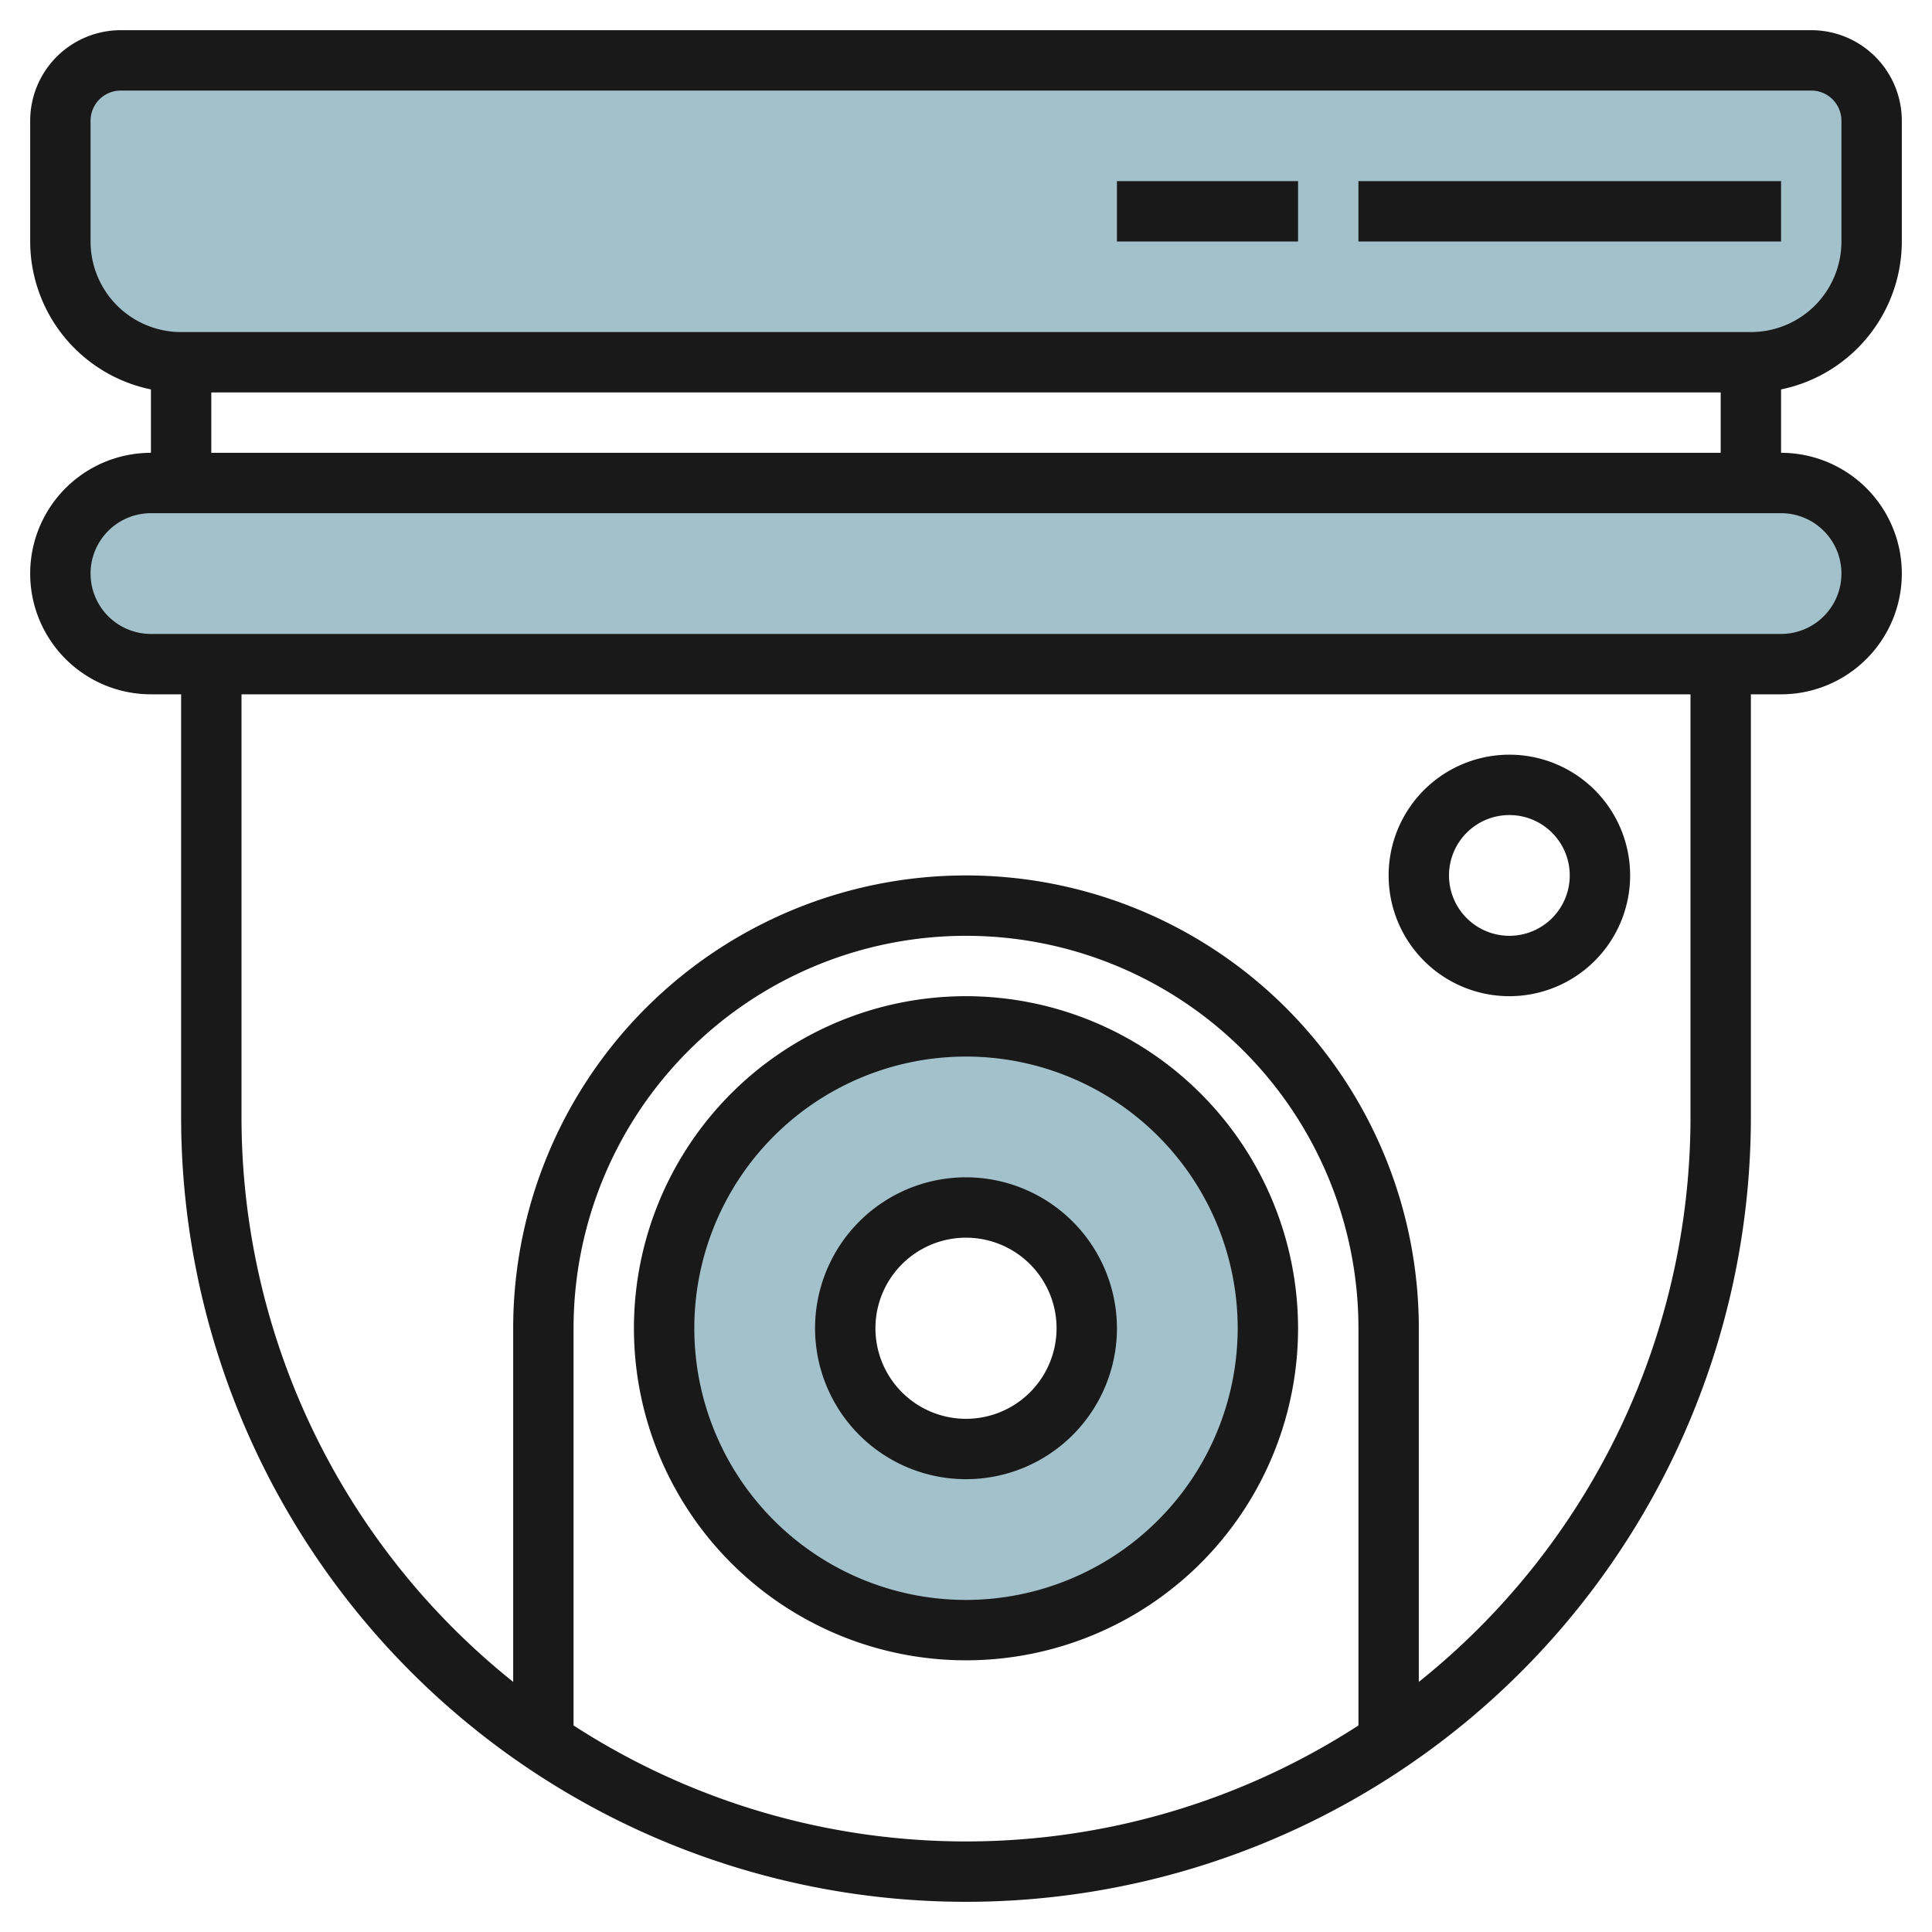
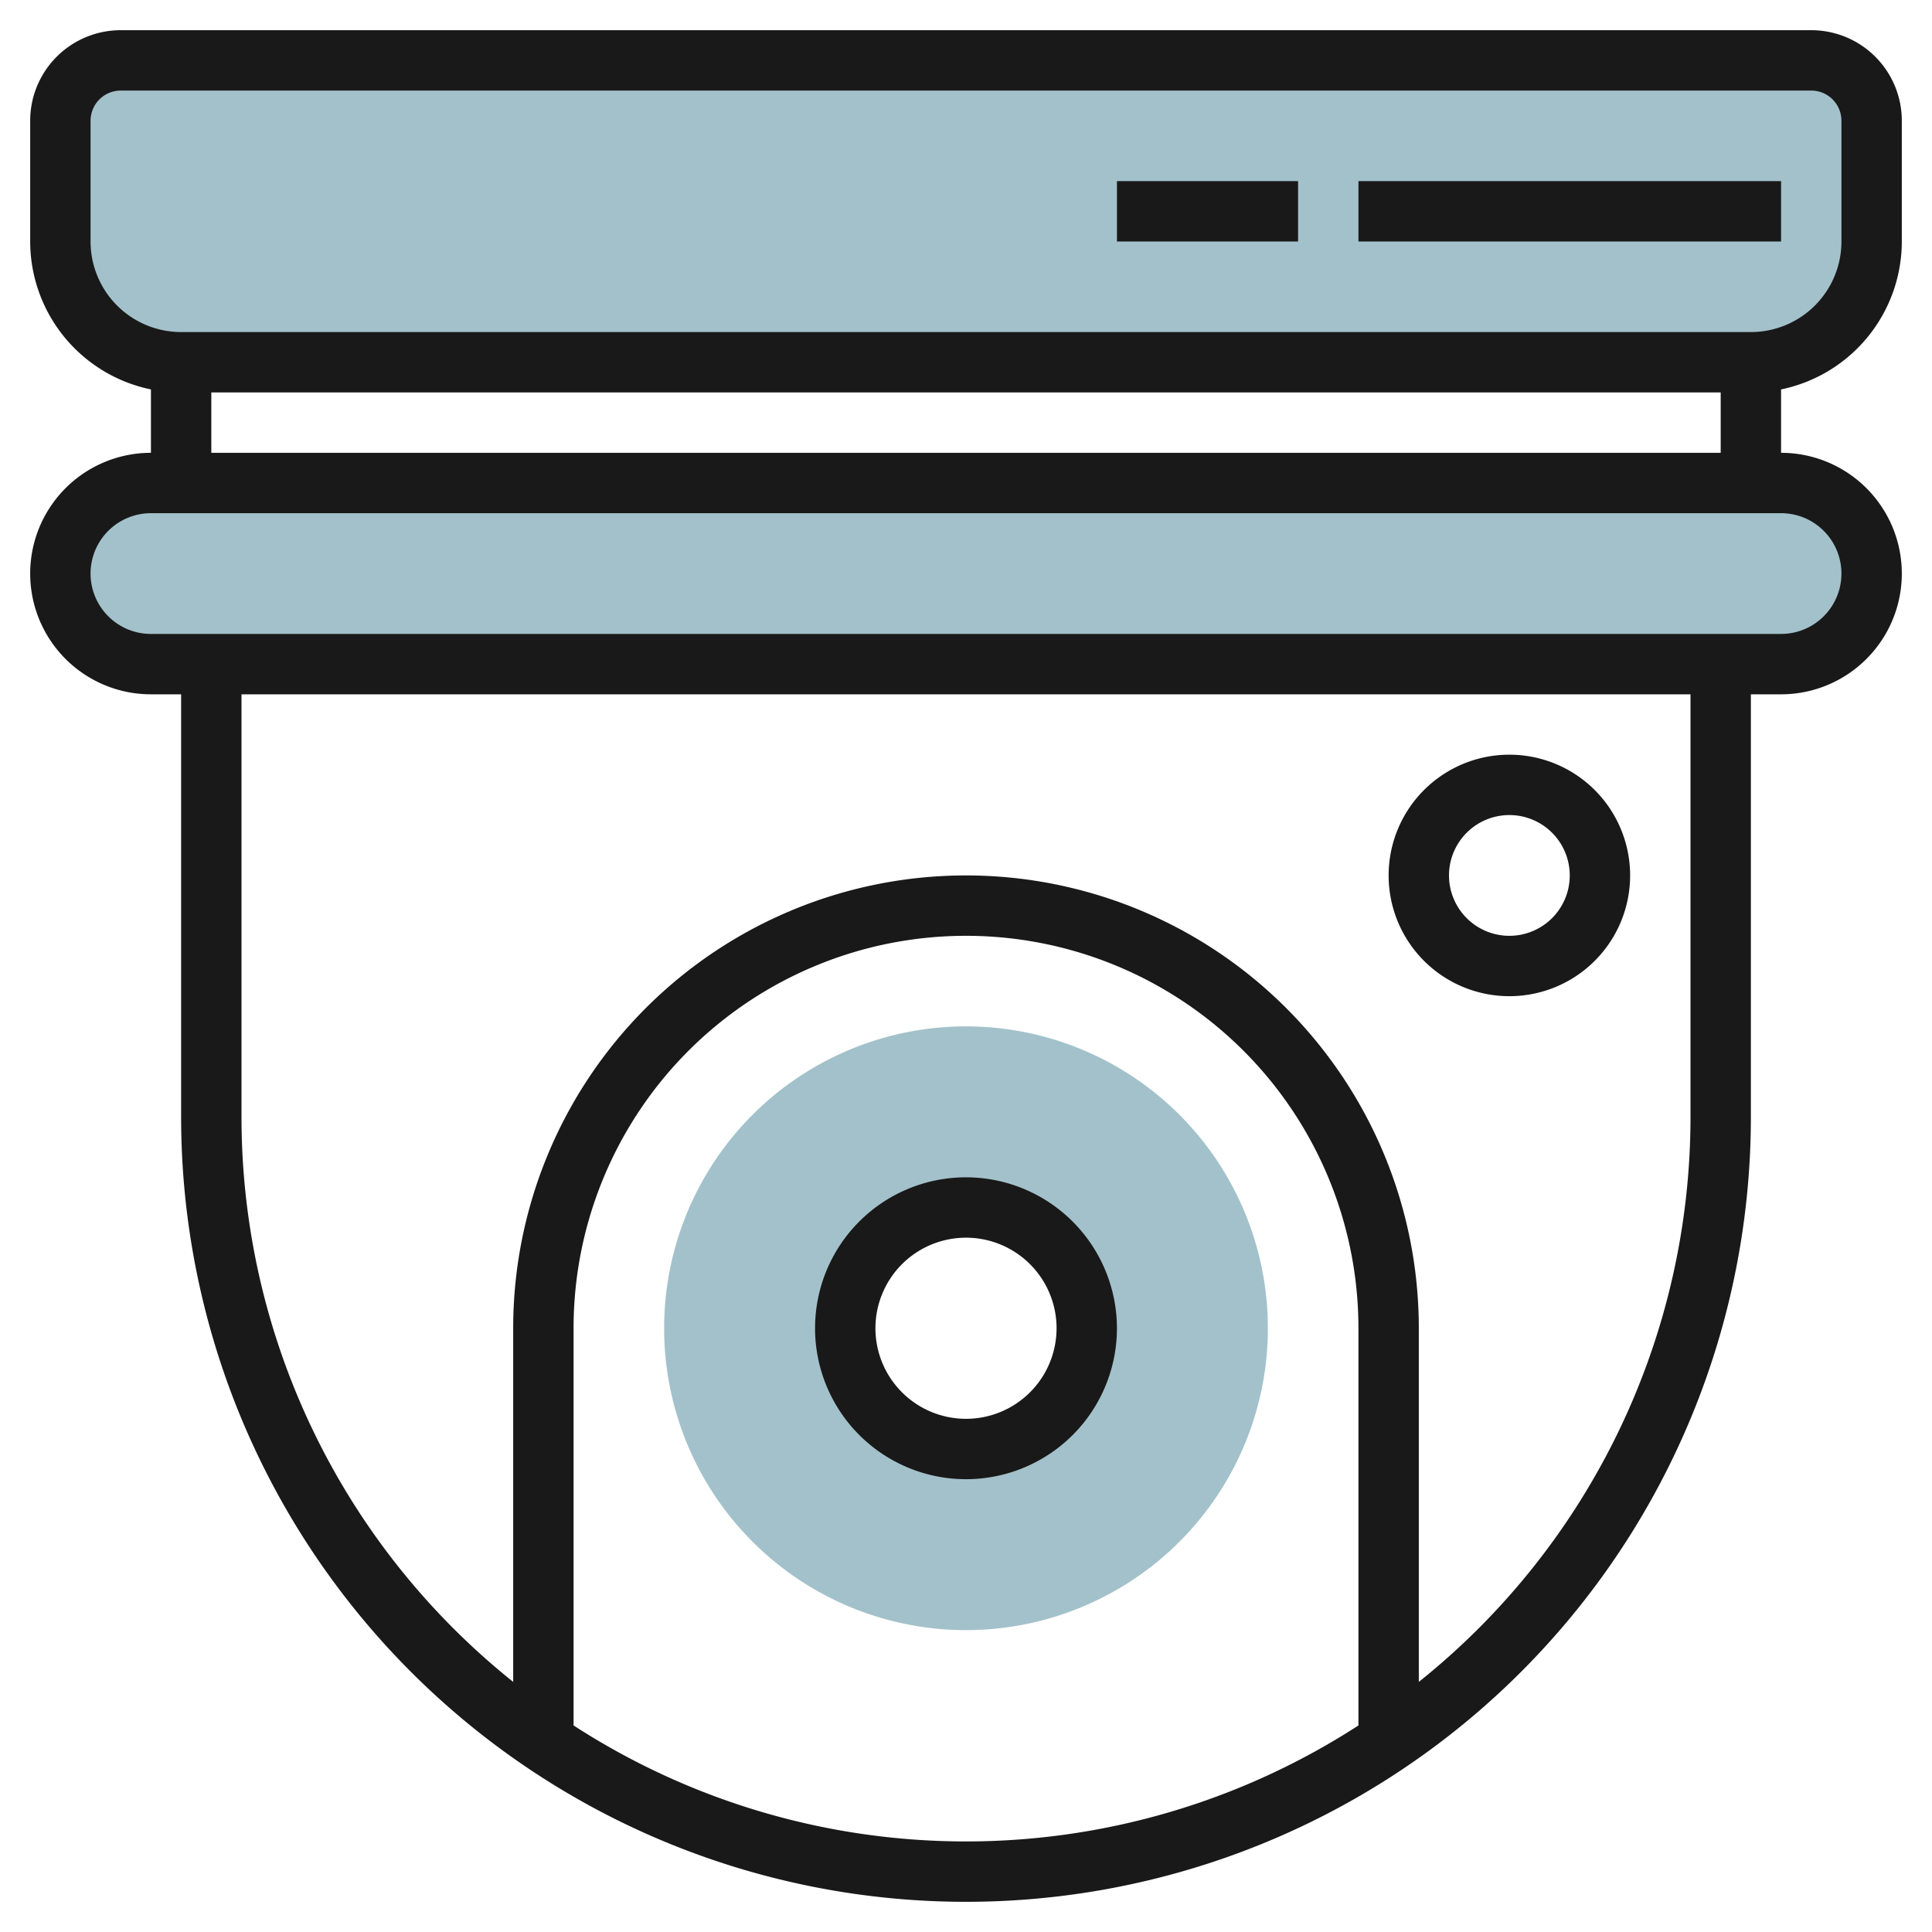
<svg xmlns="http://www.w3.org/2000/svg" id="Layer_3" height="512" viewBox="0 0 64 64" width="512" data-name="Layer 3">
  <path d="m4 2h56a2 2 0 0 1 2 2v4a4 4 0 0 1 -4 4h-52a4 4 0 0 1 -4-4v-4a2 2 0 0 1 2-2z" fill="#a3c1ca" />
  <rect fill="#a3c1ca" height="6" rx="3" width="60" x="2" y="16" />
  <path d="m32 34a10 10 0 1 0 10 10 10 10 0 0 0 -10-10zm0 14a4 4 0 1 1 4-4 4 4 0 0 1 -4 4z" fill="#a3c1ca" />
  <g fill="#191919">
    <path d="m60 1h-56a3 3 0 0 0 -3 3v4a5.009 5.009 0 0 0 4 4.9v2.1a4 4 0 0 0 0 8h1v14a26 26 0 0 0 52 0v-14h1a4 4 0 0 0 0-8v-2.1a5.009 5.009 0 0 0 4-4.9v-4a3 3 0 0 0 -3-3zm-41 56.158v-13.158a13 13 0 0 1 26 0v13.158a23.915 23.915 0 0 1 -26 0zm37-20.158a23.96 23.96 0 0 1 -9 18.715v-11.715a15 15 0 0 0 -30 0v11.715a23.96 23.96 0 0 1 -9-18.715v-14h48zm5-18a2 2 0 0 1 -2 2h-54a2 2 0 0 1 0-4h54a2 2 0 0 1 2 2zm-54-4v-2h50v2zm54-7a3 3 0 0 1 -3 3h-52a3 3 0 0 1 -3-3v-4a1 1 0 0 1 1-1h56a1 1 0 0 1 1 1z" />
-     <path d="m32 33a11 11 0 1 0 11 11 11.013 11.013 0 0 0 -11-11zm0 20a9 9 0 1 1 9-9 9.011 9.011 0 0 1 -9 9z" />
    <path d="m50 33a4 4 0 1 0 -4-4 4 4 0 0 0 4 4zm0-6a2 2 0 1 1 -2 2 2 2 0 0 1 2-2z" />
-     <path d="m32 39a5 5 0 1 0 5 5 5.006 5.006 0 0 0 -5-5zm0 8a3 3 0 1 1 3-3 3 3 0 0 1 -3 3z" />
+     <path d="m32 39a5 5 0 1 0 5 5 5.006 5.006 0 0 0 -5-5m0 8a3 3 0 1 1 3-3 3 3 0 0 1 -3 3z" />
    <path d="m45 6h14v2h-14z" />
    <path d="m37 6h6v2h-6z" />
  </g>
</svg>